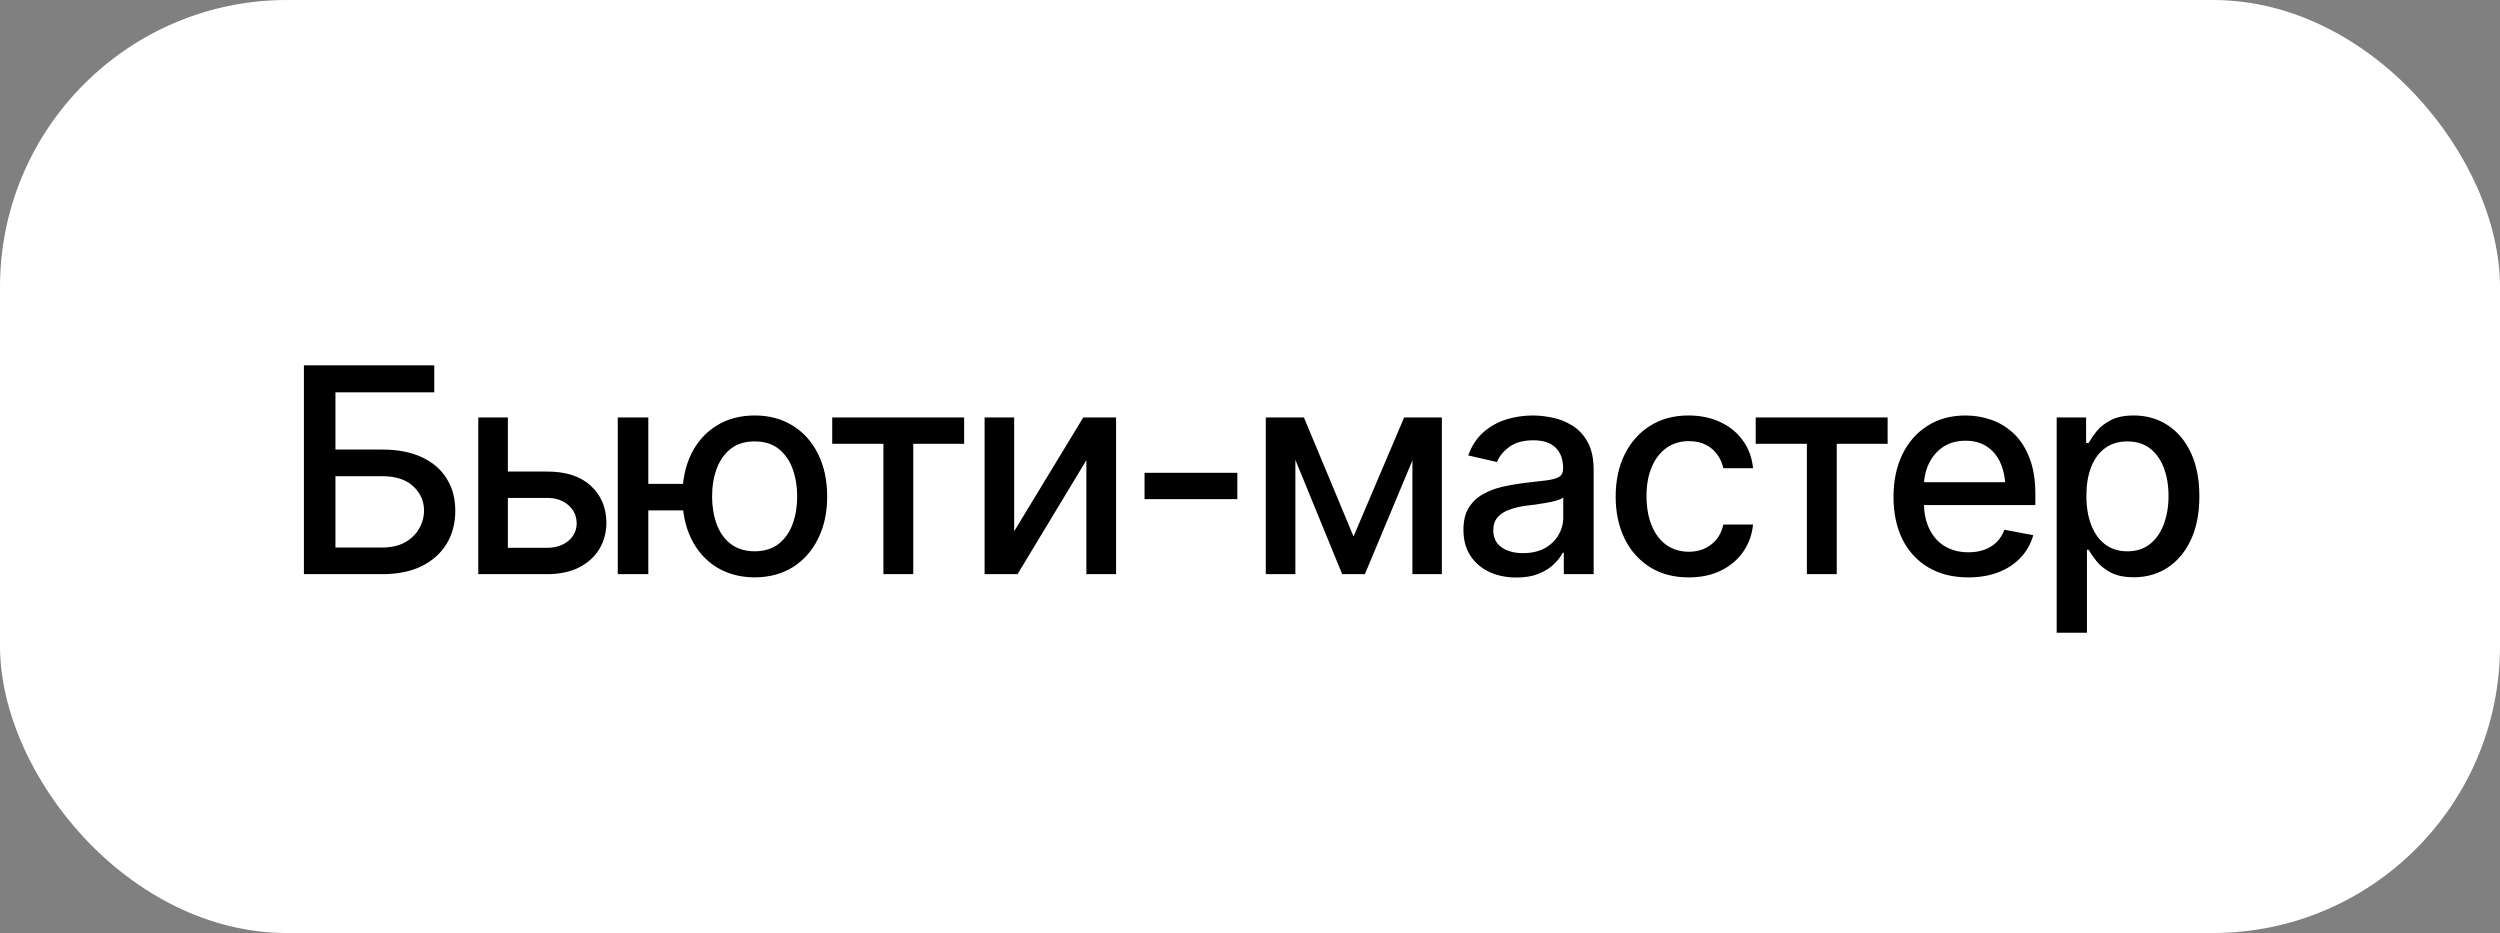
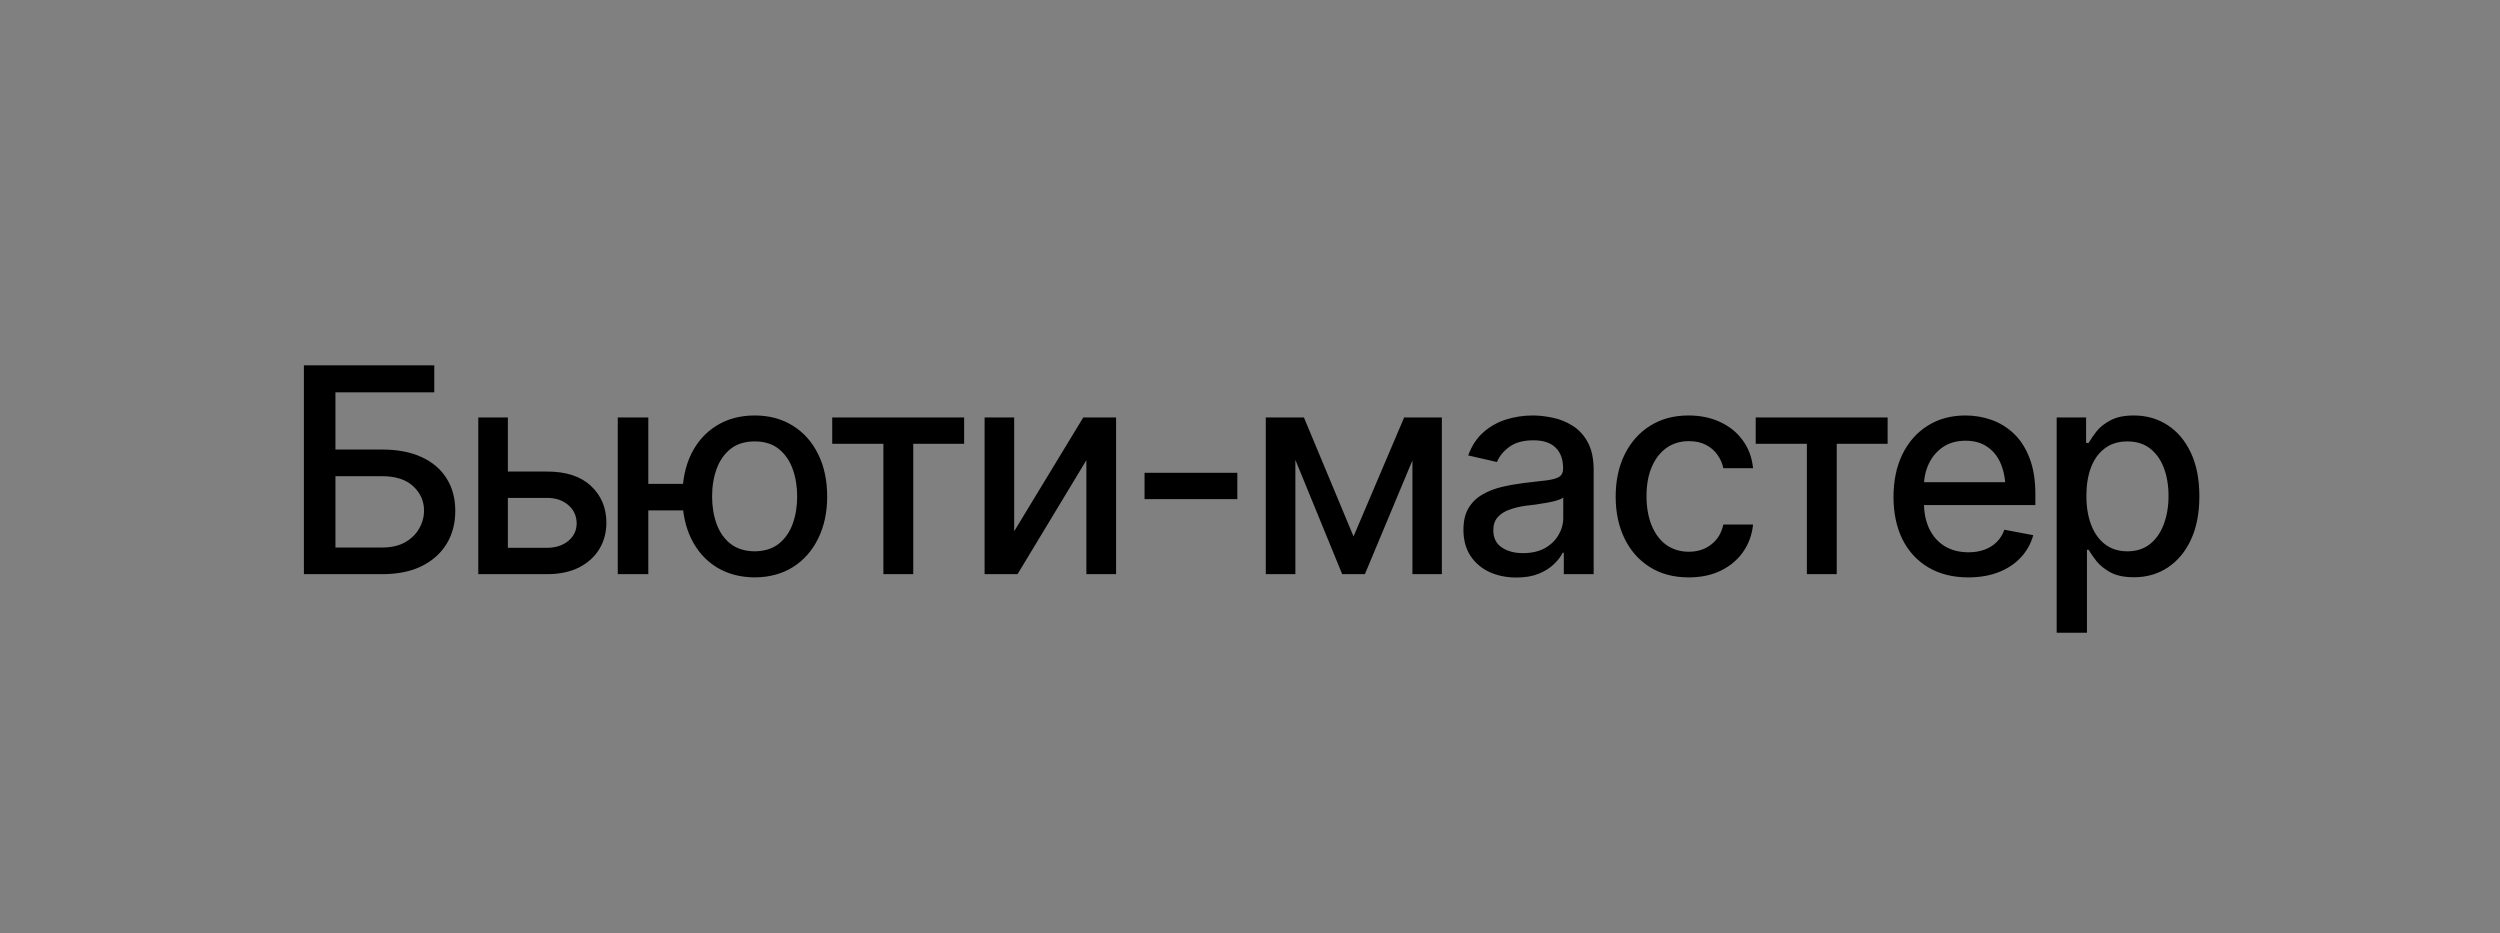
<svg xmlns="http://www.w3.org/2000/svg" width="209" height="78" viewBox="0 0 209 78" fill="none">
  <rect x="0" y="0" width="209" height="78" fill="#808080" stroke="none" />
-   <rect width="209" height="78" rx="24" fill="white" />
-   <path d="M25.406 48V30.539H36.305V32.801H28.043V37.582H31.945C33.242 37.582 34.344 37.793 35.25 38.215C36.156 38.629 36.852 39.223 37.336 39.996C37.82 40.762 38.062 41.664 38.062 42.703C38.062 43.75 37.82 44.672 37.336 45.469C36.852 46.258 36.156 46.879 35.25 47.332C34.344 47.777 33.242 48 31.945 48H25.406ZM28.043 45.773H31.945C32.703 45.773 33.34 45.629 33.855 45.34C34.371 45.051 34.766 44.668 35.039 44.191C35.312 43.715 35.449 43.211 35.449 42.68C35.449 41.891 35.148 41.215 34.547 40.652C33.945 40.09 33.078 39.809 31.945 39.809H28.043V45.773ZM41.895 39.422H45.703C47.297 39.414 48.523 39.809 49.383 40.605C50.25 41.402 50.688 42.43 50.695 43.688C50.695 44.508 50.5 45.242 50.109 45.891C49.719 46.539 49.152 47.055 48.41 47.438C47.668 47.812 46.766 48 45.703 48H39.984V34.898H42.457V45.797H45.703C46.43 45.797 47.027 45.609 47.496 45.234C47.965 44.852 48.203 44.359 48.211 43.758C48.203 43.125 47.965 42.609 47.496 42.211C47.027 41.812 46.43 41.617 45.703 41.625H41.895V39.422ZM59.098 40.453V42.668H52.125V40.453H59.098ZM54.199 34.898V48H51.645V34.898H54.199ZM63.094 48.27C61.875 48.262 60.809 47.977 59.895 47.414C58.988 46.844 58.285 46.051 57.785 45.035C57.293 44.02 57.047 42.844 57.047 41.508C57.047 40.156 57.293 38.973 57.785 37.957C58.285 36.941 58.988 36.152 59.895 35.59C60.809 35.02 61.875 34.734 63.094 34.734C64.312 34.734 65.375 35.02 66.281 35.59C67.188 36.152 67.891 36.941 68.391 37.957C68.898 38.973 69.152 40.156 69.152 41.508C69.152 42.844 68.898 44.02 68.391 45.035C67.891 46.051 67.188 46.844 66.281 47.414C65.375 47.977 64.312 48.262 63.094 48.27ZM63.094 46.09C63.914 46.082 64.586 45.871 65.109 45.457C65.633 45.035 66.019 44.48 66.269 43.793C66.519 43.098 66.644 42.336 66.644 41.508C66.644 40.672 66.519 39.906 66.269 39.211C66.019 38.516 65.633 37.957 65.109 37.535C64.586 37.113 63.914 36.902 63.094 36.902C62.273 36.902 61.598 37.113 61.066 37.535C60.543 37.957 60.156 38.516 59.906 39.211C59.656 39.898 59.531 40.664 59.531 41.508C59.531 42.336 59.656 43.098 59.906 43.793C60.156 44.488 60.543 45.043 61.066 45.457C61.598 45.871 62.273 46.082 63.094 46.09ZM69.574 37.102V34.898H80.602V37.102H76.348V48H73.852V37.102H69.574ZM84.785 44.414L90.562 34.898H93.305V48H90.82V38.473L85.066 48H82.312V34.898H84.785V44.414ZM103.441 39.527V41.73H95.684V39.527H103.441ZM113.156 44.848L117.387 34.898H119.578L114.105 48H112.207L106.84 34.898H109.008L113.156 44.848ZM108.293 34.898V48H105.82V34.898H108.293ZM118.078 48V34.898H120.539V48H118.078ZM126.773 48.281C125.945 48.281 125.195 48.129 124.523 47.824C123.852 47.512 123.32 47.059 122.93 46.465C122.539 45.871 122.344 45.148 122.344 44.297C122.344 43.555 122.484 42.949 122.766 42.48C123.055 42.004 123.441 41.625 123.926 41.344C124.41 41.062 124.949 40.852 125.543 40.711C126.137 40.57 126.746 40.461 127.371 40.383C128.16 40.297 128.797 40.223 129.281 40.16C129.766 40.098 130.117 40 130.336 39.867C130.562 39.727 130.676 39.504 130.676 39.199V39.141C130.676 38.398 130.465 37.824 130.043 37.418C129.629 37.012 129.012 36.809 128.191 36.809C127.34 36.809 126.664 36.996 126.164 37.371C125.672 37.738 125.332 38.156 125.145 38.625L122.742 38.074C123.031 37.277 123.449 36.637 123.996 36.152C124.551 35.66 125.184 35.301 125.895 35.074C126.613 34.848 127.363 34.734 128.145 34.734C128.668 34.734 129.223 34.797 129.809 34.922C130.395 35.039 130.945 35.262 131.461 35.59C131.984 35.91 132.41 36.371 132.738 36.973C133.066 37.574 133.23 38.352 133.23 39.305V48H130.734V46.207H130.641C130.484 46.527 130.238 46.848 129.902 47.168C129.574 47.488 129.152 47.754 128.637 47.965C128.121 48.176 127.5 48.281 126.773 48.281ZM127.324 46.242C128.035 46.242 128.641 46.105 129.141 45.832C129.641 45.551 130.023 45.184 130.289 44.73C130.555 44.277 130.688 43.797 130.688 43.289V41.59C130.594 41.676 130.418 41.758 130.16 41.836C129.902 41.914 129.609 41.98 129.281 42.035C128.953 42.09 128.633 42.141 128.32 42.188C128.008 42.227 127.746 42.258 127.535 42.281C127.043 42.352 126.594 42.461 126.188 42.609C125.781 42.75 125.453 42.961 125.203 43.242C124.961 43.516 124.84 43.879 124.84 44.332C124.84 44.965 125.074 45.441 125.543 45.762C126.012 46.082 126.605 46.242 127.324 46.242ZM141.176 48.27C139.918 48.27 138.832 47.98 137.918 47.402C137.004 46.824 136.301 46.027 135.809 45.012C135.316 43.996 135.07 42.832 135.07 41.52C135.07 40.184 135.32 39.008 135.82 37.992C136.328 36.969 137.035 36.172 137.941 35.602C138.855 35.023 139.926 34.734 141.152 34.734C142.152 34.734 143.039 34.918 143.812 35.285C144.594 35.645 145.223 36.156 145.699 36.82C146.184 37.484 146.469 38.258 146.555 39.141H144.07C143.984 38.727 143.816 38.348 143.566 38.004C143.324 37.66 143.004 37.387 142.605 37.184C142.207 36.98 141.734 36.879 141.188 36.879C140.477 36.879 139.855 37.066 139.324 37.441C138.801 37.809 138.391 38.336 138.094 39.023C137.797 39.711 137.648 40.523 137.648 41.461C137.648 42.406 137.793 43.23 138.082 43.934C138.371 44.637 138.781 45.18 139.312 45.562C139.852 45.938 140.477 46.125 141.188 46.125C141.922 46.125 142.547 45.922 143.062 45.516C143.586 45.109 143.922 44.555 144.07 43.852H146.555C146.469 44.703 146.195 45.461 145.734 46.125C145.273 46.789 144.656 47.312 143.883 47.695C143.109 48.078 142.207 48.27 141.176 48.27ZM146.777 37.102V34.898H157.805V37.102H153.551V48H151.055V37.102H146.777ZM164.543 48.27C163.262 48.27 162.152 47.992 161.215 47.438C160.277 46.883 159.555 46.102 159.047 45.094C158.547 44.078 158.297 42.895 158.297 41.543C158.297 40.199 158.543 39.016 159.035 37.992C159.535 36.969 160.234 36.172 161.133 35.602C162.039 35.023 163.102 34.734 164.32 34.734C165.062 34.734 165.781 34.855 166.477 35.098C167.172 35.34 167.797 35.723 168.352 36.246C168.906 36.77 169.344 37.449 169.664 38.285C169.992 39.121 170.156 40.129 170.156 41.309V42.223H159.738V40.312H168.844L167.66 40.945C167.66 40.141 167.535 39.43 167.285 38.812C167.035 38.195 166.66 37.715 166.16 37.371C165.668 37.02 165.055 36.844 164.32 36.844C163.586 36.844 162.957 37.02 162.434 37.371C161.918 37.723 161.523 38.188 161.25 38.766C160.977 39.344 160.84 39.977 160.84 40.664V41.965C160.84 42.863 160.996 43.625 161.309 44.25C161.621 44.875 162.055 45.352 162.609 45.68C163.172 46.008 163.824 46.172 164.566 46.172C165.051 46.172 165.488 46.102 165.879 45.961C166.277 45.82 166.621 45.609 166.91 45.328C167.199 45.047 167.418 44.699 167.566 44.285L169.98 44.742C169.785 45.445 169.441 46.062 168.949 46.594C168.457 47.125 167.836 47.539 167.086 47.836C166.344 48.125 165.496 48.27 164.543 48.27ZM171.938 52.898V34.898H174.398V37.031H174.609C174.766 36.758 174.98 36.441 175.254 36.082C175.535 35.723 175.926 35.41 176.426 35.145C176.926 34.871 177.578 34.734 178.383 34.734C179.438 34.734 180.375 35 181.195 35.531C182.023 36.062 182.676 36.832 183.152 37.84C183.629 38.848 183.867 40.062 183.867 41.484C183.867 42.891 183.633 44.102 183.164 45.117C182.695 46.125 182.047 46.902 181.219 47.449C180.398 47.988 179.457 48.258 178.395 48.258C177.605 48.258 176.957 48.125 176.449 47.859C175.949 47.586 175.555 47.27 175.266 46.91C174.984 46.551 174.766 46.234 174.609 45.961H174.469V52.898H171.938ZM177.844 46.09C178.602 46.09 179.234 45.887 179.742 45.48C180.25 45.074 180.633 44.523 180.891 43.828C181.156 43.125 181.289 42.336 181.289 41.461C181.289 40.594 181.16 39.816 180.902 39.129C180.645 38.441 180.262 37.898 179.754 37.5C179.246 37.102 178.609 36.902 177.844 36.902C177.102 36.902 176.477 37.094 175.969 37.477C175.461 37.852 175.074 38.383 174.809 39.07C174.551 39.75 174.422 40.547 174.422 41.461C174.422 42.375 174.555 43.18 174.82 43.875C175.086 44.57 175.473 45.113 175.98 45.504C176.496 45.895 177.117 46.09 177.844 46.09Z" fill="black" />
+   <path d="M25.406 48V30.539H36.305V32.801H28.043V37.582H31.945C33.242 37.582 34.344 37.793 35.25 38.215C36.156 38.629 36.852 39.223 37.336 39.996C37.82 40.762 38.062 41.664 38.062 42.703C38.062 43.75 37.82 44.672 37.336 45.469C36.852 46.258 36.156 46.879 35.25 47.332C34.344 47.777 33.242 48 31.945 48H25.406ZM28.043 45.773H31.945C32.703 45.773 33.34 45.629 33.855 45.34C34.371 45.051 34.766 44.668 35.039 44.191C35.312 43.715 35.449 43.211 35.449 42.68C35.449 41.891 35.148 41.215 34.547 40.652C33.945 40.09 33.078 39.809 31.945 39.809H28.043V45.773ZM41.895 39.422H45.703C47.297 39.414 48.523 39.809 49.383 40.605C50.25 41.402 50.688 42.43 50.695 43.688C50.695 44.508 50.5 45.242 50.109 45.891C49.719 46.539 49.152 47.055 48.41 47.438C47.668 47.812 46.766 48 45.703 48H39.984V34.898H42.457V45.797H45.703C46.43 45.797 47.027 45.609 47.496 45.234C47.965 44.852 48.203 44.359 48.211 43.758C48.203 43.125 47.965 42.609 47.496 42.211C47.027 41.812 46.43 41.617 45.703 41.625H41.895V39.422ZM59.098 40.453V42.668H52.125V40.453ZM54.199 34.898V48H51.645V34.898H54.199ZM63.094 48.27C61.875 48.262 60.809 47.977 59.895 47.414C58.988 46.844 58.285 46.051 57.785 45.035C57.293 44.02 57.047 42.844 57.047 41.508C57.047 40.156 57.293 38.973 57.785 37.957C58.285 36.941 58.988 36.152 59.895 35.59C60.809 35.02 61.875 34.734 63.094 34.734C64.312 34.734 65.375 35.02 66.281 35.59C67.188 36.152 67.891 36.941 68.391 37.957C68.898 38.973 69.152 40.156 69.152 41.508C69.152 42.844 68.898 44.02 68.391 45.035C67.891 46.051 67.188 46.844 66.281 47.414C65.375 47.977 64.312 48.262 63.094 48.27ZM63.094 46.09C63.914 46.082 64.586 45.871 65.109 45.457C65.633 45.035 66.019 44.48 66.269 43.793C66.519 43.098 66.644 42.336 66.644 41.508C66.644 40.672 66.519 39.906 66.269 39.211C66.019 38.516 65.633 37.957 65.109 37.535C64.586 37.113 63.914 36.902 63.094 36.902C62.273 36.902 61.598 37.113 61.066 37.535C60.543 37.957 60.156 38.516 59.906 39.211C59.656 39.898 59.531 40.664 59.531 41.508C59.531 42.336 59.656 43.098 59.906 43.793C60.156 44.488 60.543 45.043 61.066 45.457C61.598 45.871 62.273 46.082 63.094 46.09ZM69.574 37.102V34.898H80.602V37.102H76.348V48H73.852V37.102H69.574ZM84.785 44.414L90.562 34.898H93.305V48H90.82V38.473L85.066 48H82.312V34.898H84.785V44.414ZM103.441 39.527V41.73H95.684V39.527H103.441ZM113.156 44.848L117.387 34.898H119.578L114.105 48H112.207L106.84 34.898H109.008L113.156 44.848ZM108.293 34.898V48H105.82V34.898H108.293ZM118.078 48V34.898H120.539V48H118.078ZM126.773 48.281C125.945 48.281 125.195 48.129 124.523 47.824C123.852 47.512 123.32 47.059 122.93 46.465C122.539 45.871 122.344 45.148 122.344 44.297C122.344 43.555 122.484 42.949 122.766 42.48C123.055 42.004 123.441 41.625 123.926 41.344C124.41 41.062 124.949 40.852 125.543 40.711C126.137 40.57 126.746 40.461 127.371 40.383C128.16 40.297 128.797 40.223 129.281 40.16C129.766 40.098 130.117 40 130.336 39.867C130.562 39.727 130.676 39.504 130.676 39.199V39.141C130.676 38.398 130.465 37.824 130.043 37.418C129.629 37.012 129.012 36.809 128.191 36.809C127.34 36.809 126.664 36.996 126.164 37.371C125.672 37.738 125.332 38.156 125.145 38.625L122.742 38.074C123.031 37.277 123.449 36.637 123.996 36.152C124.551 35.66 125.184 35.301 125.895 35.074C126.613 34.848 127.363 34.734 128.145 34.734C128.668 34.734 129.223 34.797 129.809 34.922C130.395 35.039 130.945 35.262 131.461 35.59C131.984 35.91 132.41 36.371 132.738 36.973C133.066 37.574 133.23 38.352 133.23 39.305V48H130.734V46.207H130.641C130.484 46.527 130.238 46.848 129.902 47.168C129.574 47.488 129.152 47.754 128.637 47.965C128.121 48.176 127.5 48.281 126.773 48.281ZM127.324 46.242C128.035 46.242 128.641 46.105 129.141 45.832C129.641 45.551 130.023 45.184 130.289 44.73C130.555 44.277 130.688 43.797 130.688 43.289V41.59C130.594 41.676 130.418 41.758 130.16 41.836C129.902 41.914 129.609 41.98 129.281 42.035C128.953 42.09 128.633 42.141 128.32 42.188C128.008 42.227 127.746 42.258 127.535 42.281C127.043 42.352 126.594 42.461 126.188 42.609C125.781 42.75 125.453 42.961 125.203 43.242C124.961 43.516 124.84 43.879 124.84 44.332C124.84 44.965 125.074 45.441 125.543 45.762C126.012 46.082 126.605 46.242 127.324 46.242ZM141.176 48.27C139.918 48.27 138.832 47.98 137.918 47.402C137.004 46.824 136.301 46.027 135.809 45.012C135.316 43.996 135.07 42.832 135.07 41.52C135.07 40.184 135.32 39.008 135.82 37.992C136.328 36.969 137.035 36.172 137.941 35.602C138.855 35.023 139.926 34.734 141.152 34.734C142.152 34.734 143.039 34.918 143.812 35.285C144.594 35.645 145.223 36.156 145.699 36.82C146.184 37.484 146.469 38.258 146.555 39.141H144.07C143.984 38.727 143.816 38.348 143.566 38.004C143.324 37.66 143.004 37.387 142.605 37.184C142.207 36.98 141.734 36.879 141.188 36.879C140.477 36.879 139.855 37.066 139.324 37.441C138.801 37.809 138.391 38.336 138.094 39.023C137.797 39.711 137.648 40.523 137.648 41.461C137.648 42.406 137.793 43.23 138.082 43.934C138.371 44.637 138.781 45.18 139.312 45.562C139.852 45.938 140.477 46.125 141.188 46.125C141.922 46.125 142.547 45.922 143.062 45.516C143.586 45.109 143.922 44.555 144.07 43.852H146.555C146.469 44.703 146.195 45.461 145.734 46.125C145.273 46.789 144.656 47.312 143.883 47.695C143.109 48.078 142.207 48.27 141.176 48.27ZM146.777 37.102V34.898H157.805V37.102H153.551V48H151.055V37.102H146.777ZM164.543 48.27C163.262 48.27 162.152 47.992 161.215 47.438C160.277 46.883 159.555 46.102 159.047 45.094C158.547 44.078 158.297 42.895 158.297 41.543C158.297 40.199 158.543 39.016 159.035 37.992C159.535 36.969 160.234 36.172 161.133 35.602C162.039 35.023 163.102 34.734 164.32 34.734C165.062 34.734 165.781 34.855 166.477 35.098C167.172 35.34 167.797 35.723 168.352 36.246C168.906 36.77 169.344 37.449 169.664 38.285C169.992 39.121 170.156 40.129 170.156 41.309V42.223H159.738V40.312H168.844L167.66 40.945C167.66 40.141 167.535 39.43 167.285 38.812C167.035 38.195 166.66 37.715 166.16 37.371C165.668 37.02 165.055 36.844 164.32 36.844C163.586 36.844 162.957 37.02 162.434 37.371C161.918 37.723 161.523 38.188 161.25 38.766C160.977 39.344 160.84 39.977 160.84 40.664V41.965C160.84 42.863 160.996 43.625 161.309 44.25C161.621 44.875 162.055 45.352 162.609 45.68C163.172 46.008 163.824 46.172 164.566 46.172C165.051 46.172 165.488 46.102 165.879 45.961C166.277 45.82 166.621 45.609 166.91 45.328C167.199 45.047 167.418 44.699 167.566 44.285L169.98 44.742C169.785 45.445 169.441 46.062 168.949 46.594C168.457 47.125 167.836 47.539 167.086 47.836C166.344 48.125 165.496 48.27 164.543 48.27ZM171.938 52.898V34.898H174.398V37.031H174.609C174.766 36.758 174.98 36.441 175.254 36.082C175.535 35.723 175.926 35.41 176.426 35.145C176.926 34.871 177.578 34.734 178.383 34.734C179.438 34.734 180.375 35 181.195 35.531C182.023 36.062 182.676 36.832 183.152 37.84C183.629 38.848 183.867 40.062 183.867 41.484C183.867 42.891 183.633 44.102 183.164 45.117C182.695 46.125 182.047 46.902 181.219 47.449C180.398 47.988 179.457 48.258 178.395 48.258C177.605 48.258 176.957 48.125 176.449 47.859C175.949 47.586 175.555 47.27 175.266 46.91C174.984 46.551 174.766 46.234 174.609 45.961H174.469V52.898H171.938ZM177.844 46.09C178.602 46.09 179.234 45.887 179.742 45.48C180.25 45.074 180.633 44.523 180.891 43.828C181.156 43.125 181.289 42.336 181.289 41.461C181.289 40.594 181.16 39.816 180.902 39.129C180.645 38.441 180.262 37.898 179.754 37.5C179.246 37.102 178.609 36.902 177.844 36.902C177.102 36.902 176.477 37.094 175.969 37.477C175.461 37.852 175.074 38.383 174.809 39.07C174.551 39.75 174.422 40.547 174.422 41.461C174.422 42.375 174.555 43.18 174.82 43.875C175.086 44.57 175.473 45.113 175.98 45.504C176.496 45.895 177.117 46.09 177.844 46.09Z" fill="black" />
</svg>